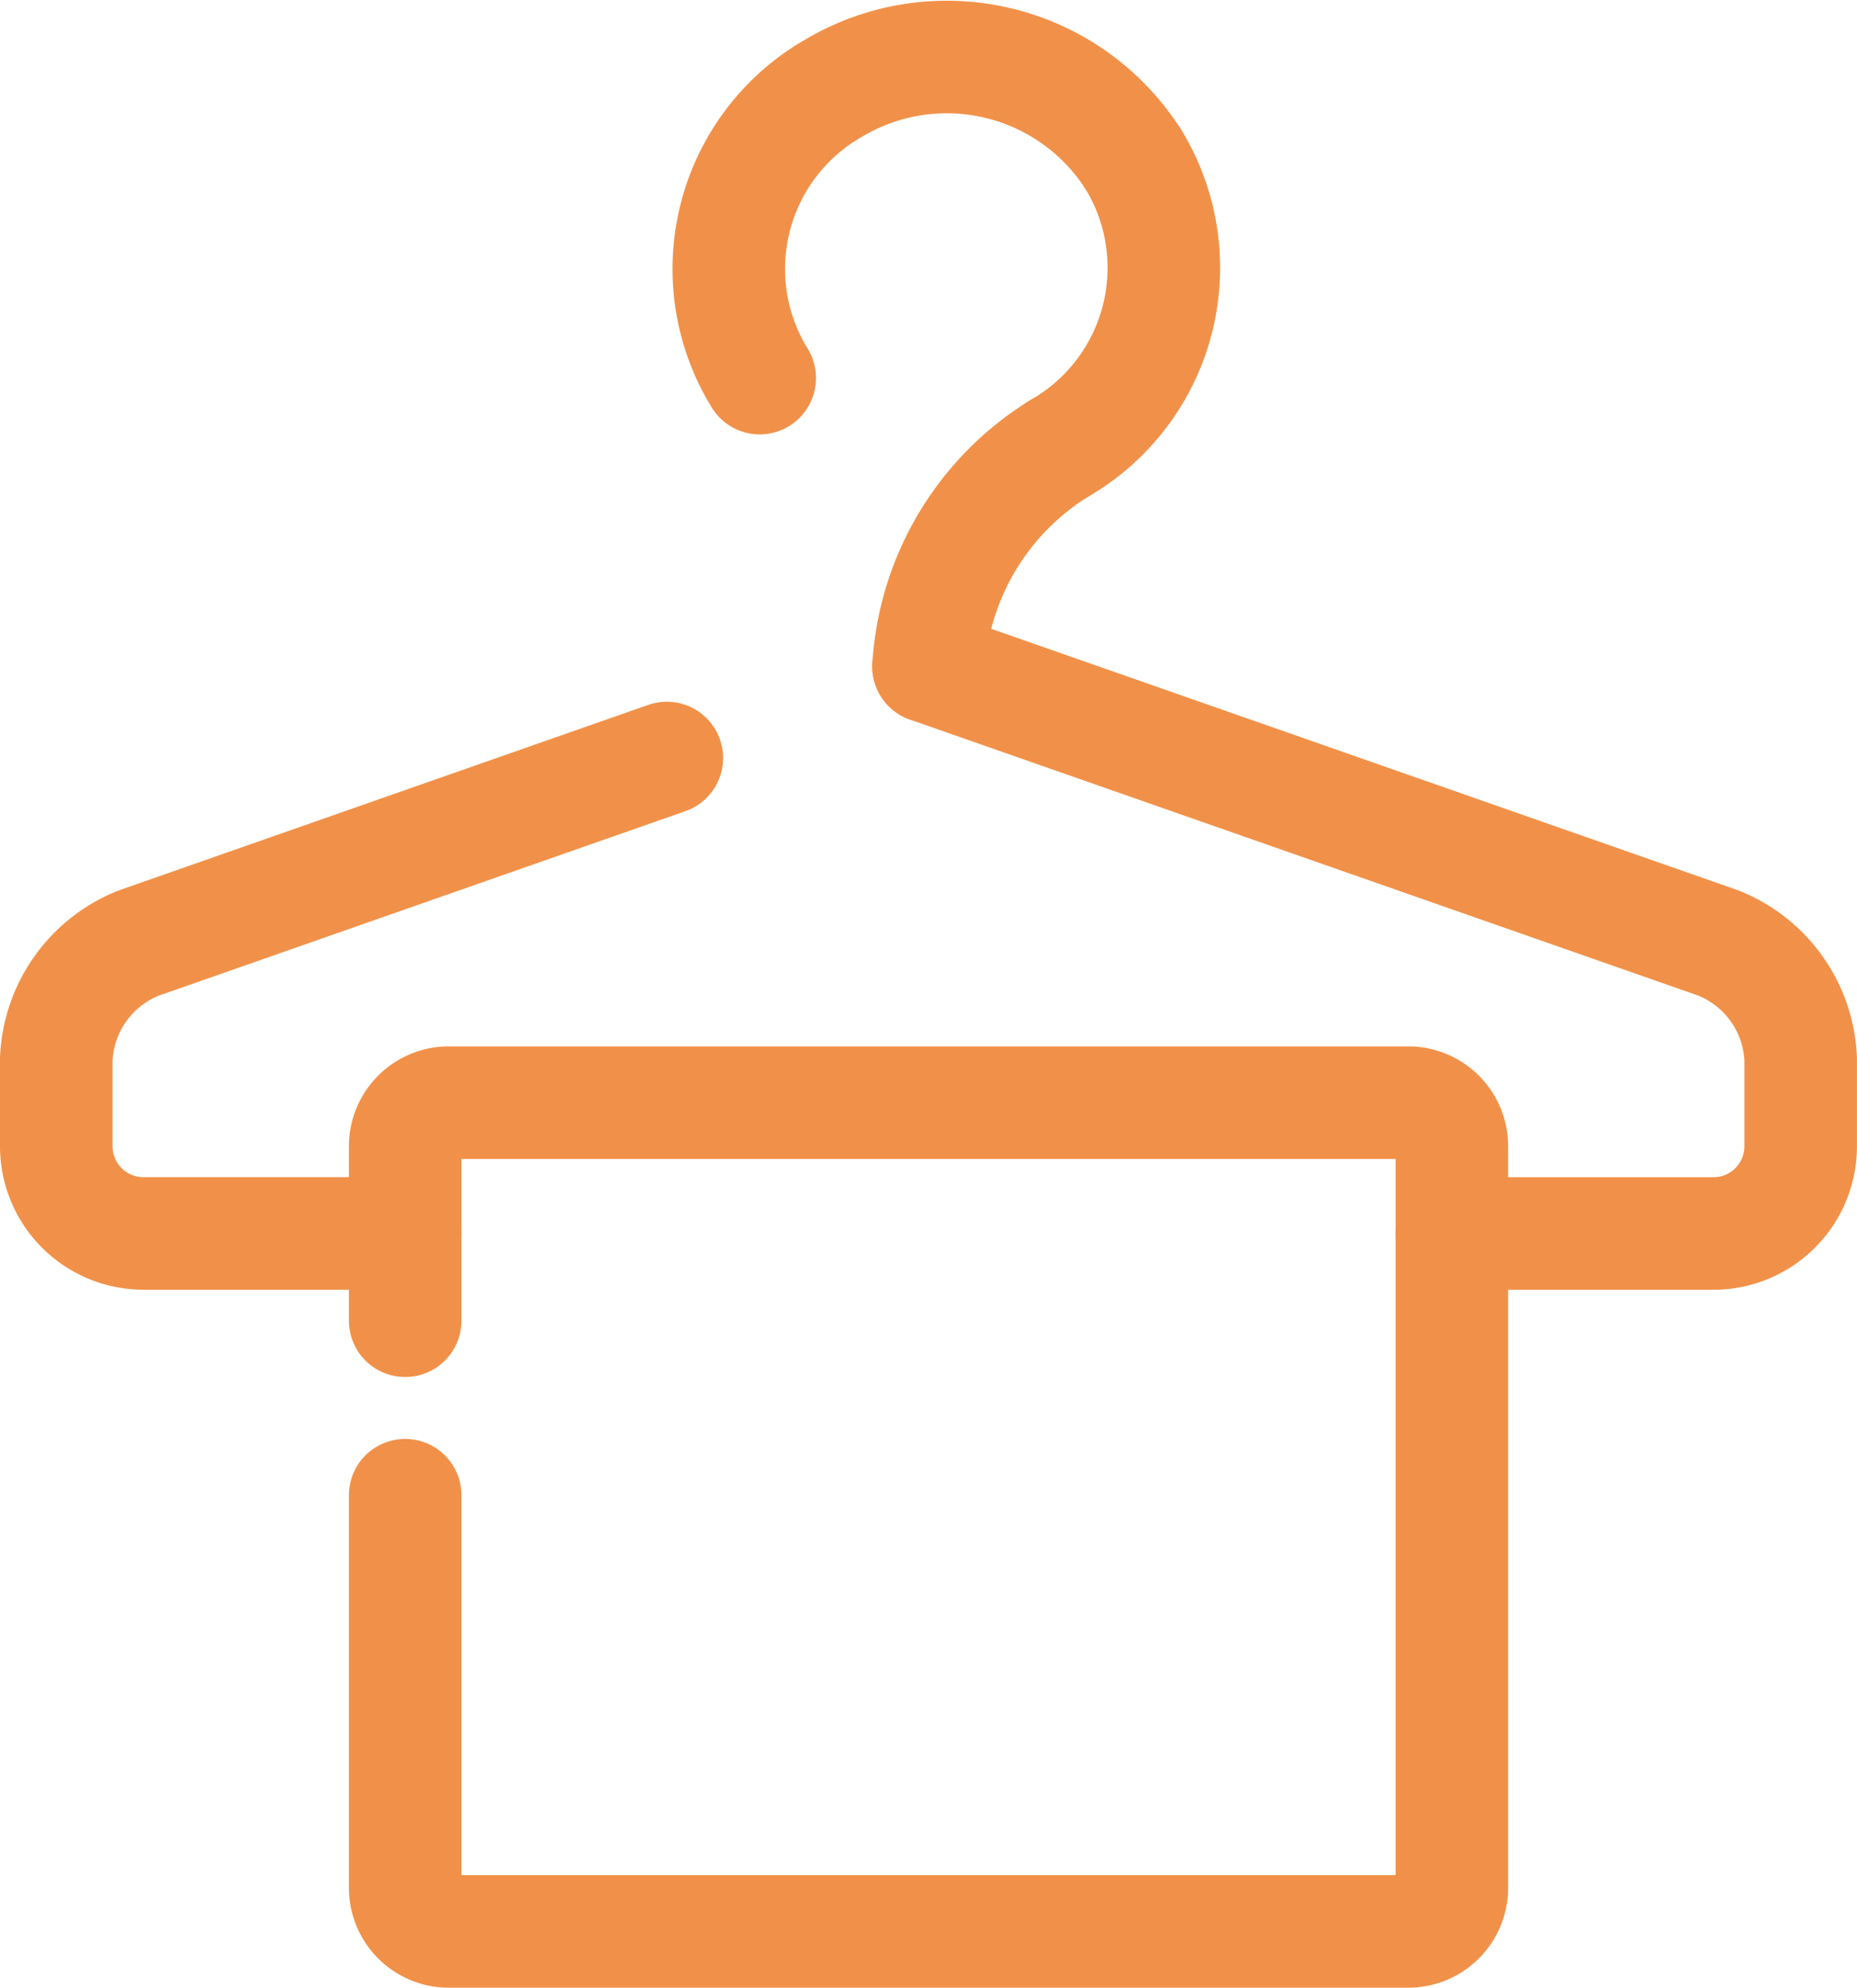
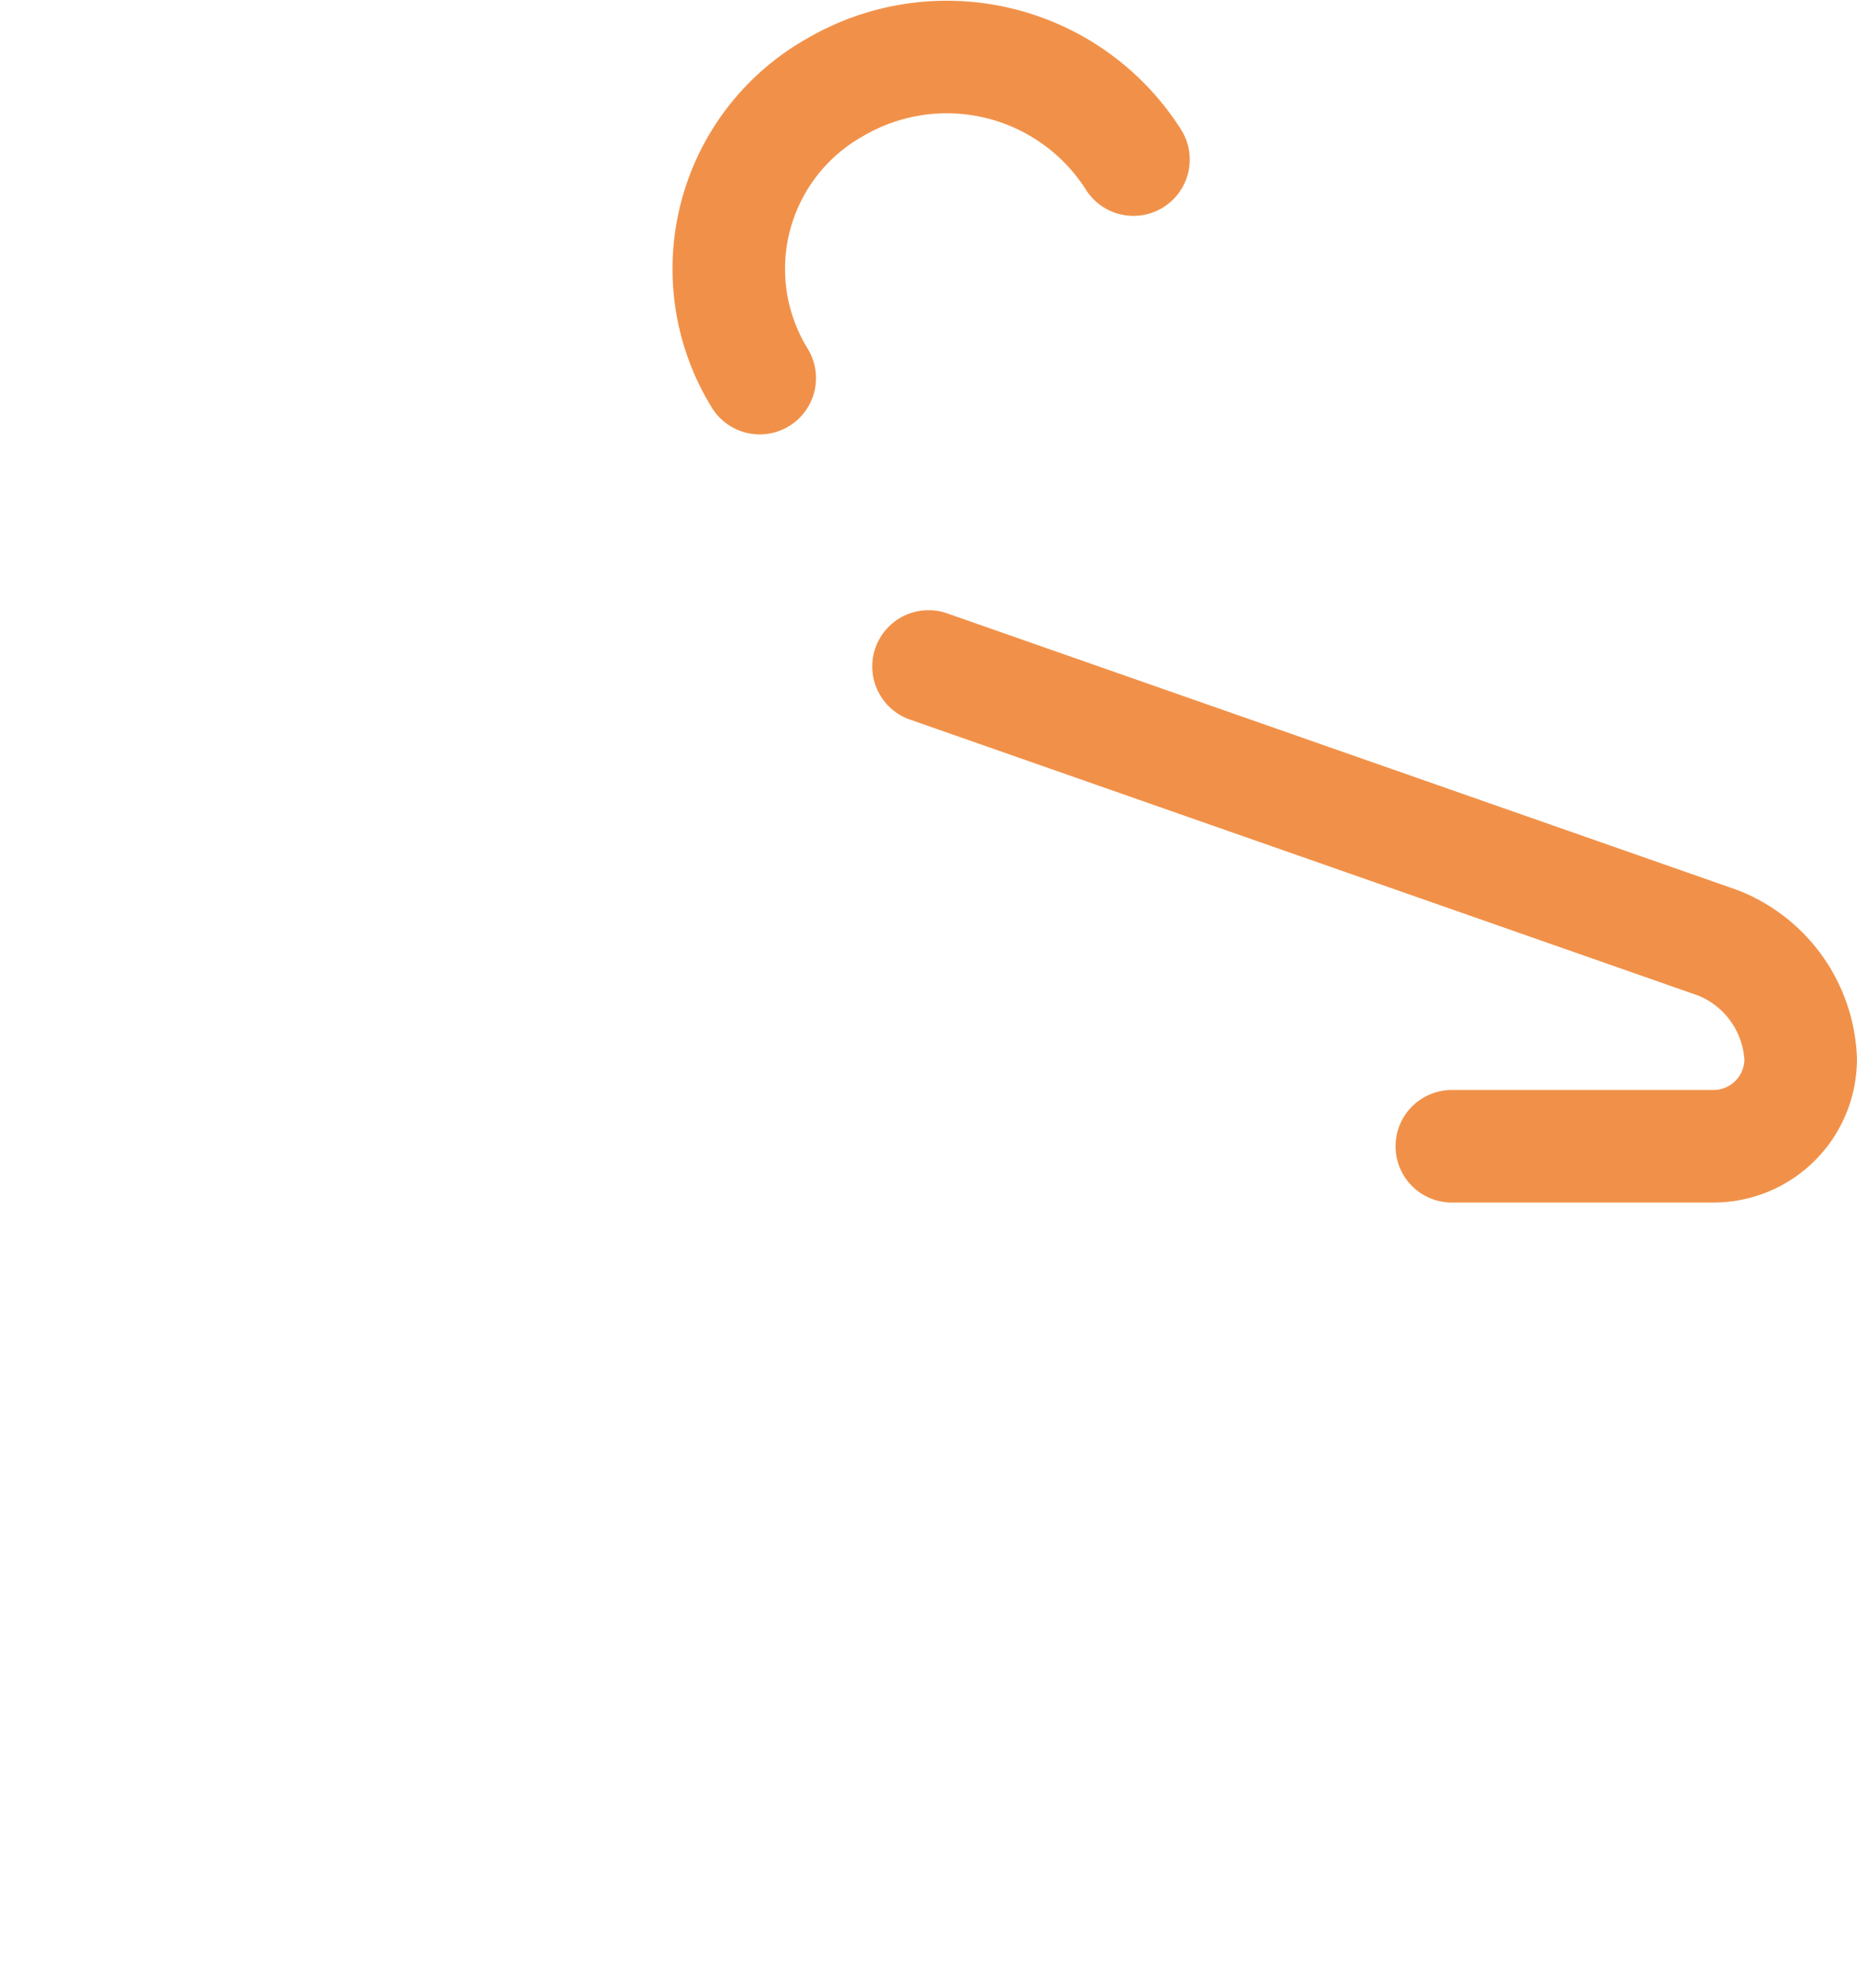
<svg xmlns="http://www.w3.org/2000/svg" width="33.003" height="35.32" viewBox="0 0 33.003 35.32">
  <defs>
    <style>.a{fill:none;stroke:#f19149;stroke-linecap:round;stroke-linejoin:round;stroke-width:2px;}</style>
  </defs>
  <g transform="translate(-3 -2.014)">
    <path class="a" d="M19.97,8.733A3.7,3.7,0,0,1,21.3,3.571,3.93,3.93,0,0,1,26.612,4.85" transform="translate(-3.468 0)" />
-     <path class="a" d="M28.318,5.38A3.7,3.7,0,0,1,27,10.511" transform="translate(-5.173 -0.53)" />
-     <path class="a" d="M26.325,12A4.914,4.914,0,0,0,24,15.875" transform="translate(-4.498 -2.019)" />
-     <path class="a" d="M24,17l14.037,4.914A2.325,2.325,0,0,1,39.5,23.976v1.55a1.55,1.55,0,0,1-1.55,1.55H33.3" transform="translate(-4.498 -3.143)" />
-     <path class="a" d="M10.2,27.548H5.55A1.55,1.55,0,0,1,4,26v-1.55a2.325,2.325,0,0,1,1.465-2.062L14.851,19.1" transform="translate(0 -3.616)" />
-     <path class="a" d="M12,30.875v-3.1A.775.775,0,0,1,12.775,27H29.827a.775.775,0,0,1,.775.775V40.952a.775.775,0,0,1-.775.775H12.775A.775.775,0,0,1,12,40.952V33.976" transform="translate(-1.799 -5.392)" />
+     <path class="a" d="M24,17l14.037,4.914A2.325,2.325,0,0,1,39.5,23.976a1.55,1.55,0,0,1-1.55,1.55H33.3" transform="translate(-4.498 -3.143)" />
  </g>
</svg>